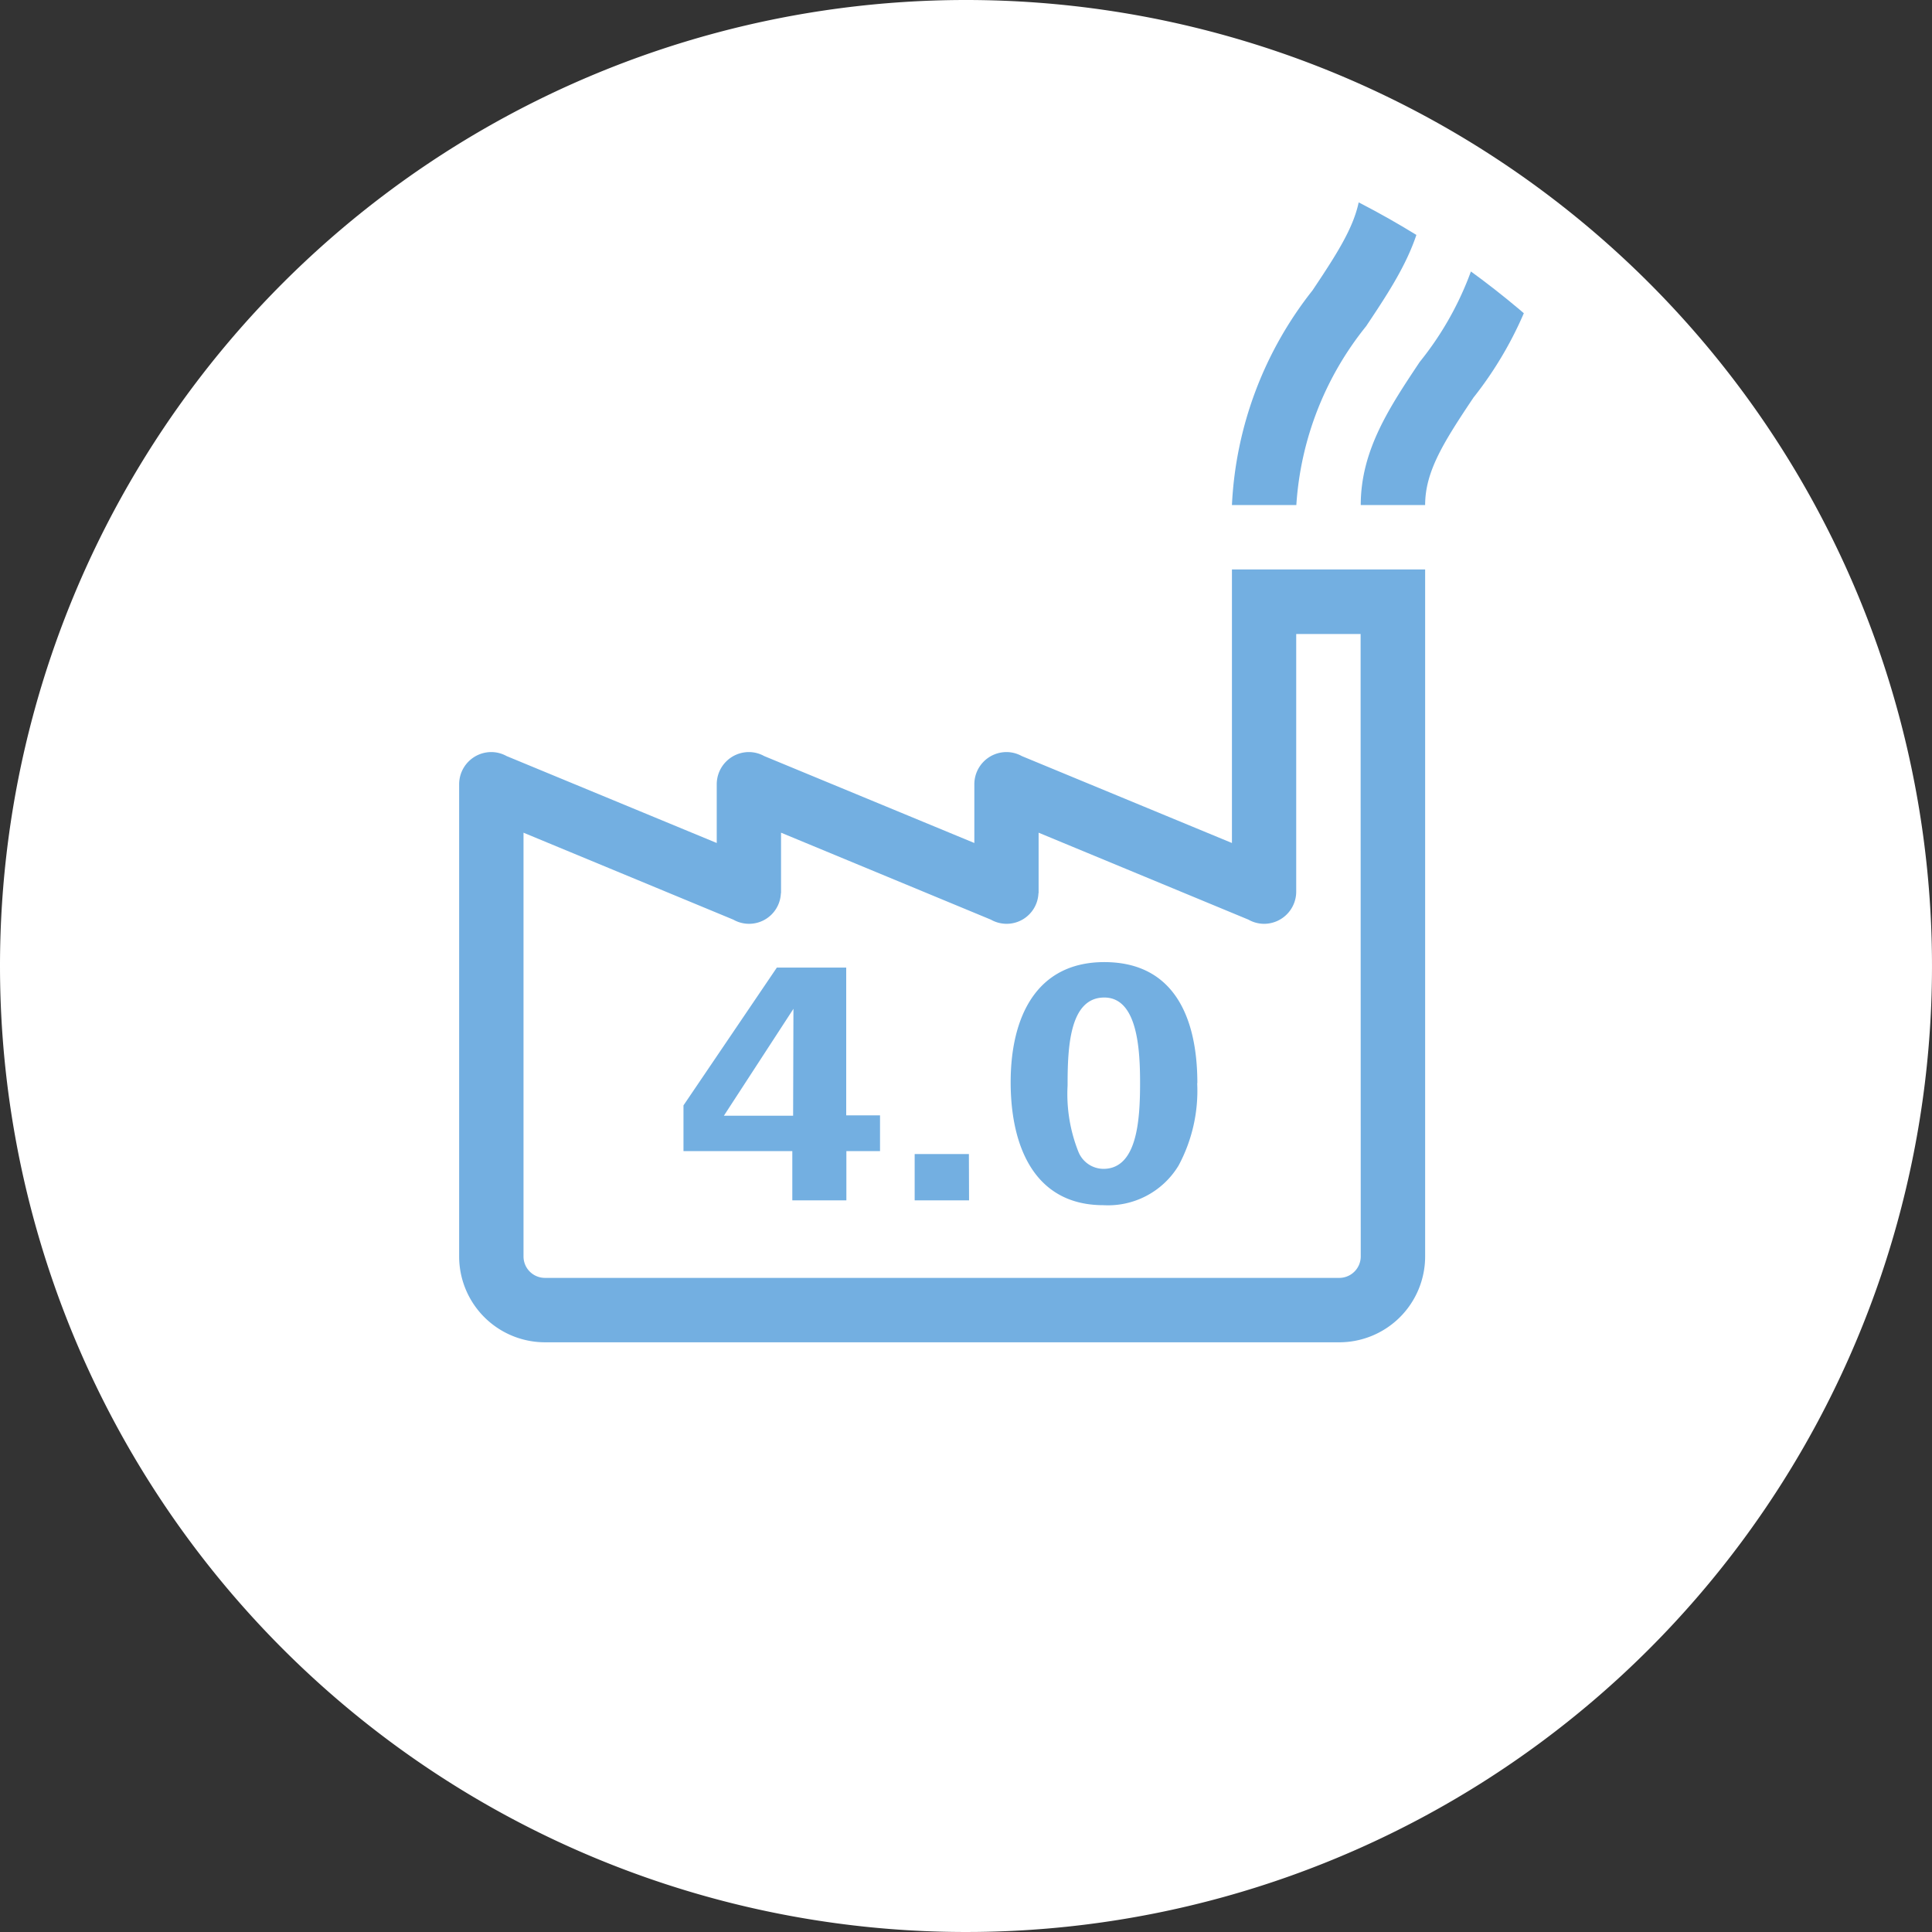
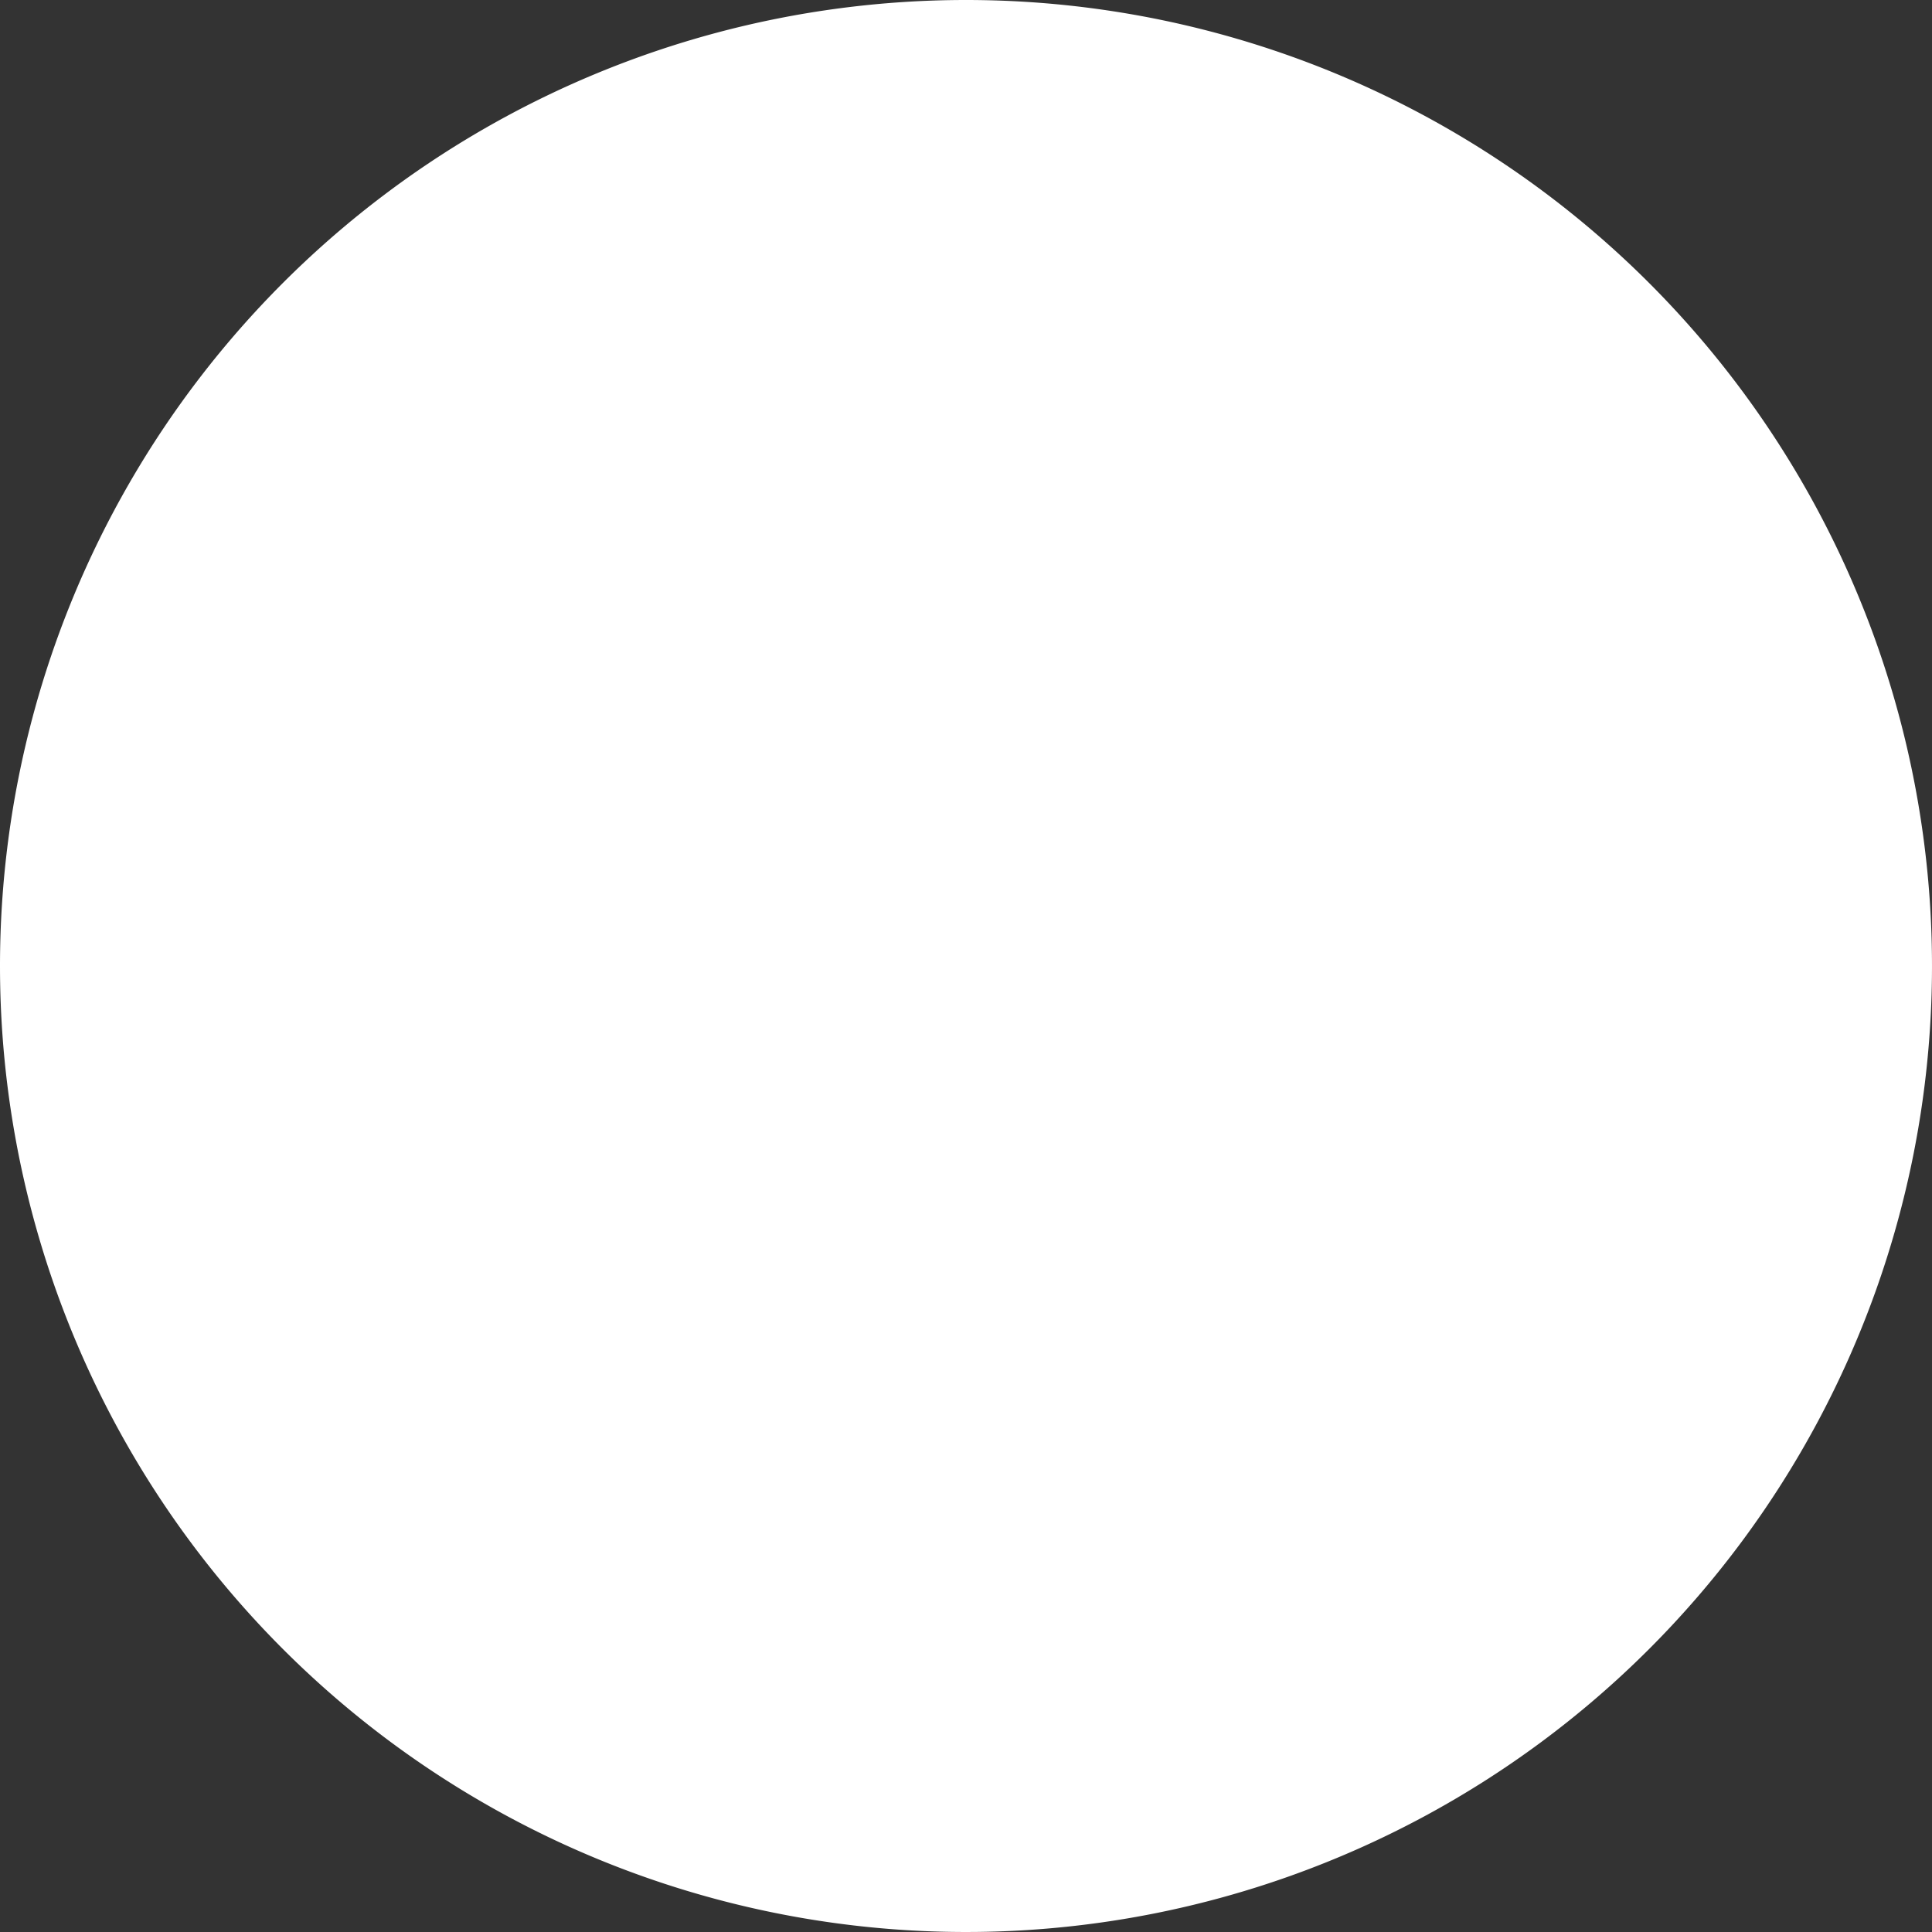
<svg xmlns="http://www.w3.org/2000/svg" id="Ebene_1" data-name="Ebene 1" width="60" height="60" viewBox="0 0 60 60">
  <rect x="0" y="0" width="60" height="60" fill="#333333" stroke="none" />
  <defs>
    <style>.cls-1{fill:none;}.cls-2{fill:#fff;}.cls-3{clip-path:url(#clip-path);}.cls-4{fill:#73afe1;}</style>
    <clipPath id="clip-path">
-       <path class="cls-1" d="M3.333,30A26.667,26.667,0,1,0,30,3.333,26.667,26.667,0,0,0,3.333,30" />
-     </clipPath>
+       </clipPath>
  </defs>
  <title>projecticon-13</title>
  <path class="cls-2" d="M0,30A30,30,0,1,0,30,0,30,30,0,0,0,0,30" />
  <g class="cls-3">
    <path class="cls-4" d="M42.259,39.019a.667.667,0,0,1-.667.667H16.925a.666.666,0,0,1-.667-.667V25.86l-1.484,2.7v0a.989.989,0,0,0,1.478-.822h.005V25.86l6.516,2.7v0a.989.989,0,0,0,1.478-.822h.005V25.86l6.516,2.7v0a.989.989,0,0,0,1.478-.822h.005V25.86l6.516,2.7v0a.99.99,0,0,0,.484.13,1,1,0,0,0,1-1v-8h2Zm-4-20V26.18l-6.527-2.7a.987.987,0,0,0-.473-.124,1,1,0,0,0-1,1V26.18l-6.527-2.7a.987.987,0,0,0-.473-.124,1,1,0,0,0-1,1V26.18l-6.527-2.7a.987.987,0,0,0-.473-.124,1,1,0,0,0-1,1V26.18l1.473-2.7a.987.987,0,0,0-.473-.124,1,1,0,0,0-1,1V39.019a2.667,2.667,0,0,0,2.667,2.667H41.592a2.667,2.667,0,0,0,2.667-2.667V17.685h-6Z" />
    <path class="cls-4" d="M42.427,10.13c.942-1.413,1.832-2.748,1.832-4.445h-2c0,1.039-.568,1.944-1.5,3.336a11.629,11.629,0,0,0-2.5,6.664h2a9.85,9.85,0,0,1,2.168-5.555" />
-     <path class="cls-4" d="M44.091,11.24c-.942,1.413-1.832,2.748-1.832,4.445h2c0-1.039.568-1.944,1.5-3.336a11.629,11.629,0,0,0,2.5-6.664h-2a9.85,9.85,0,0,1-2.168,5.555" />
    <path class="cls-4" d="M35.406,33.629c0,1.16-.09,2.671-1.14,2.671a.845.845,0,0,1-.771-.52,4.858,4.858,0,0,1-.34-2.071c0-1.15.05-2.73,1.14-2.73,1.031,0,1.111,1.61,1.111,2.65m1.779.01c0-2.06-.74-3.76-2.889-3.76-2.12,0-2.909,1.719-2.909,3.729s.749,3.82,2.88,3.82A2.559,2.559,0,0,0,36.6,36.2a4.906,4.906,0,0,0,.58-2.56m-7.09,2.2H28.406v1.439h1.689Zm-5.449-4.51-.01,3.32h-2.15Zm2.689,4.419V34.639h-1.05v-4.59H24.126l-2.9,4.28v1.419h3.38v1.53h1.679v-1.53Z" />
  </g>
</svg>